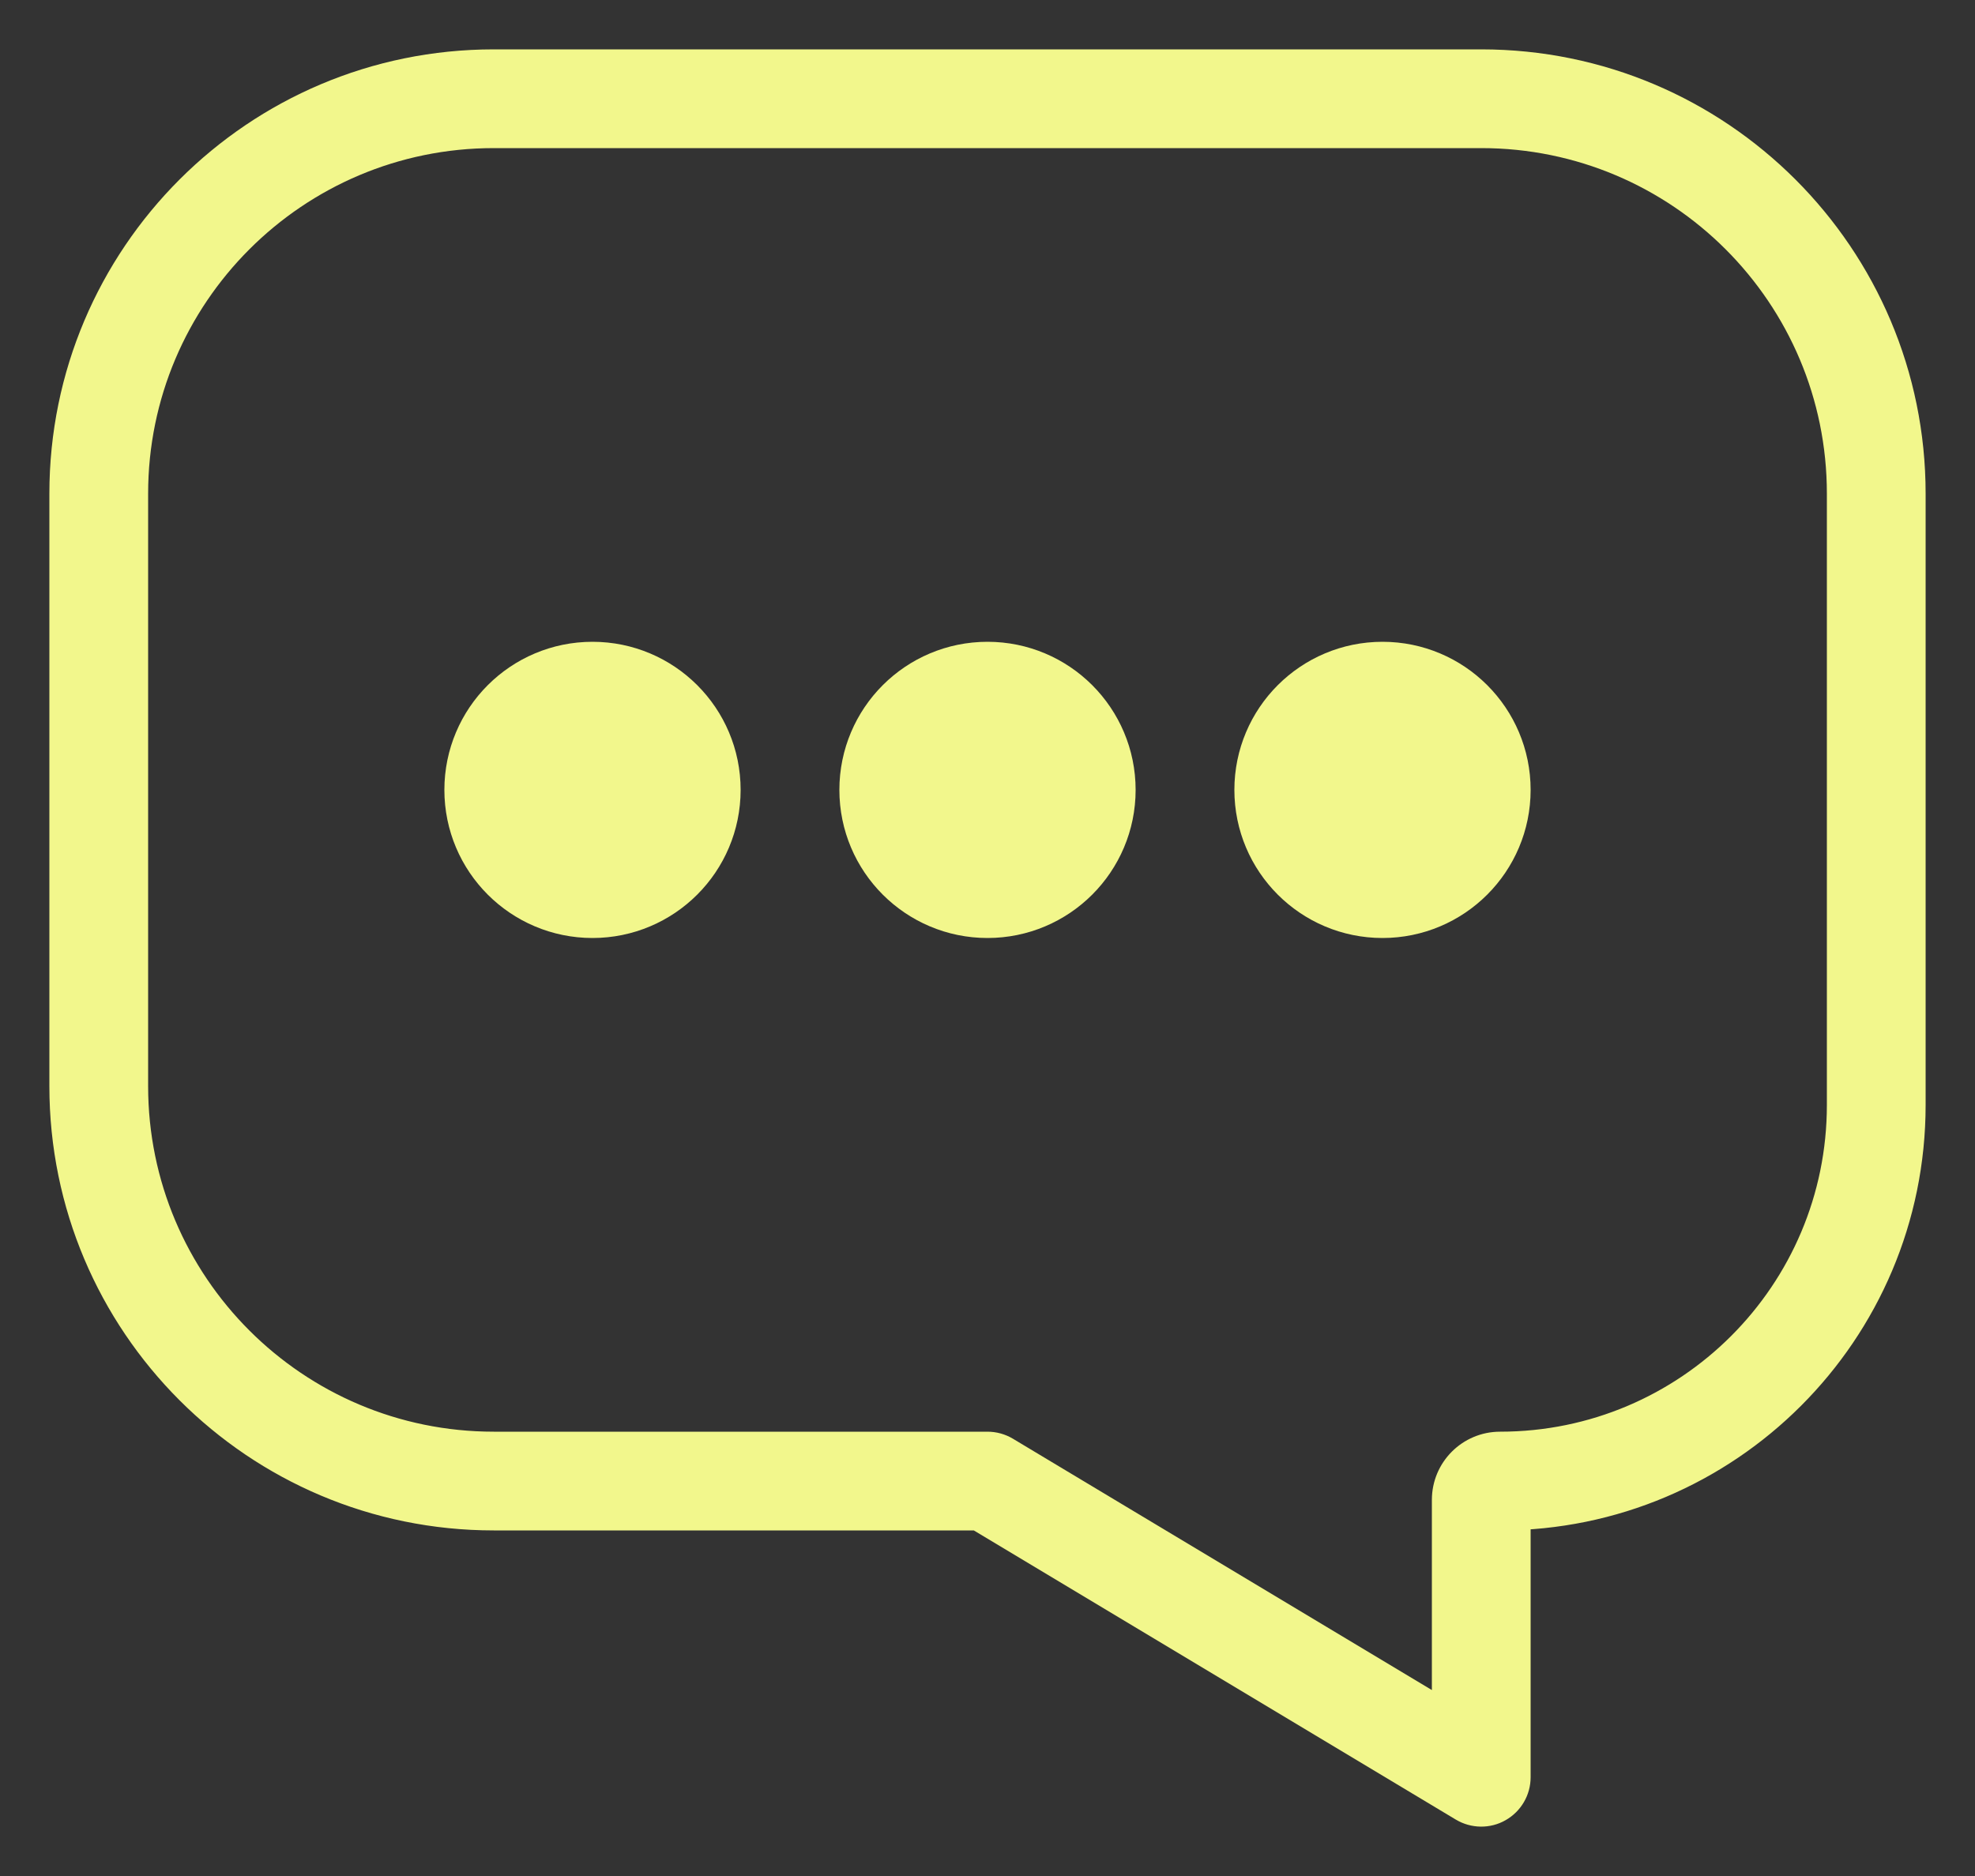
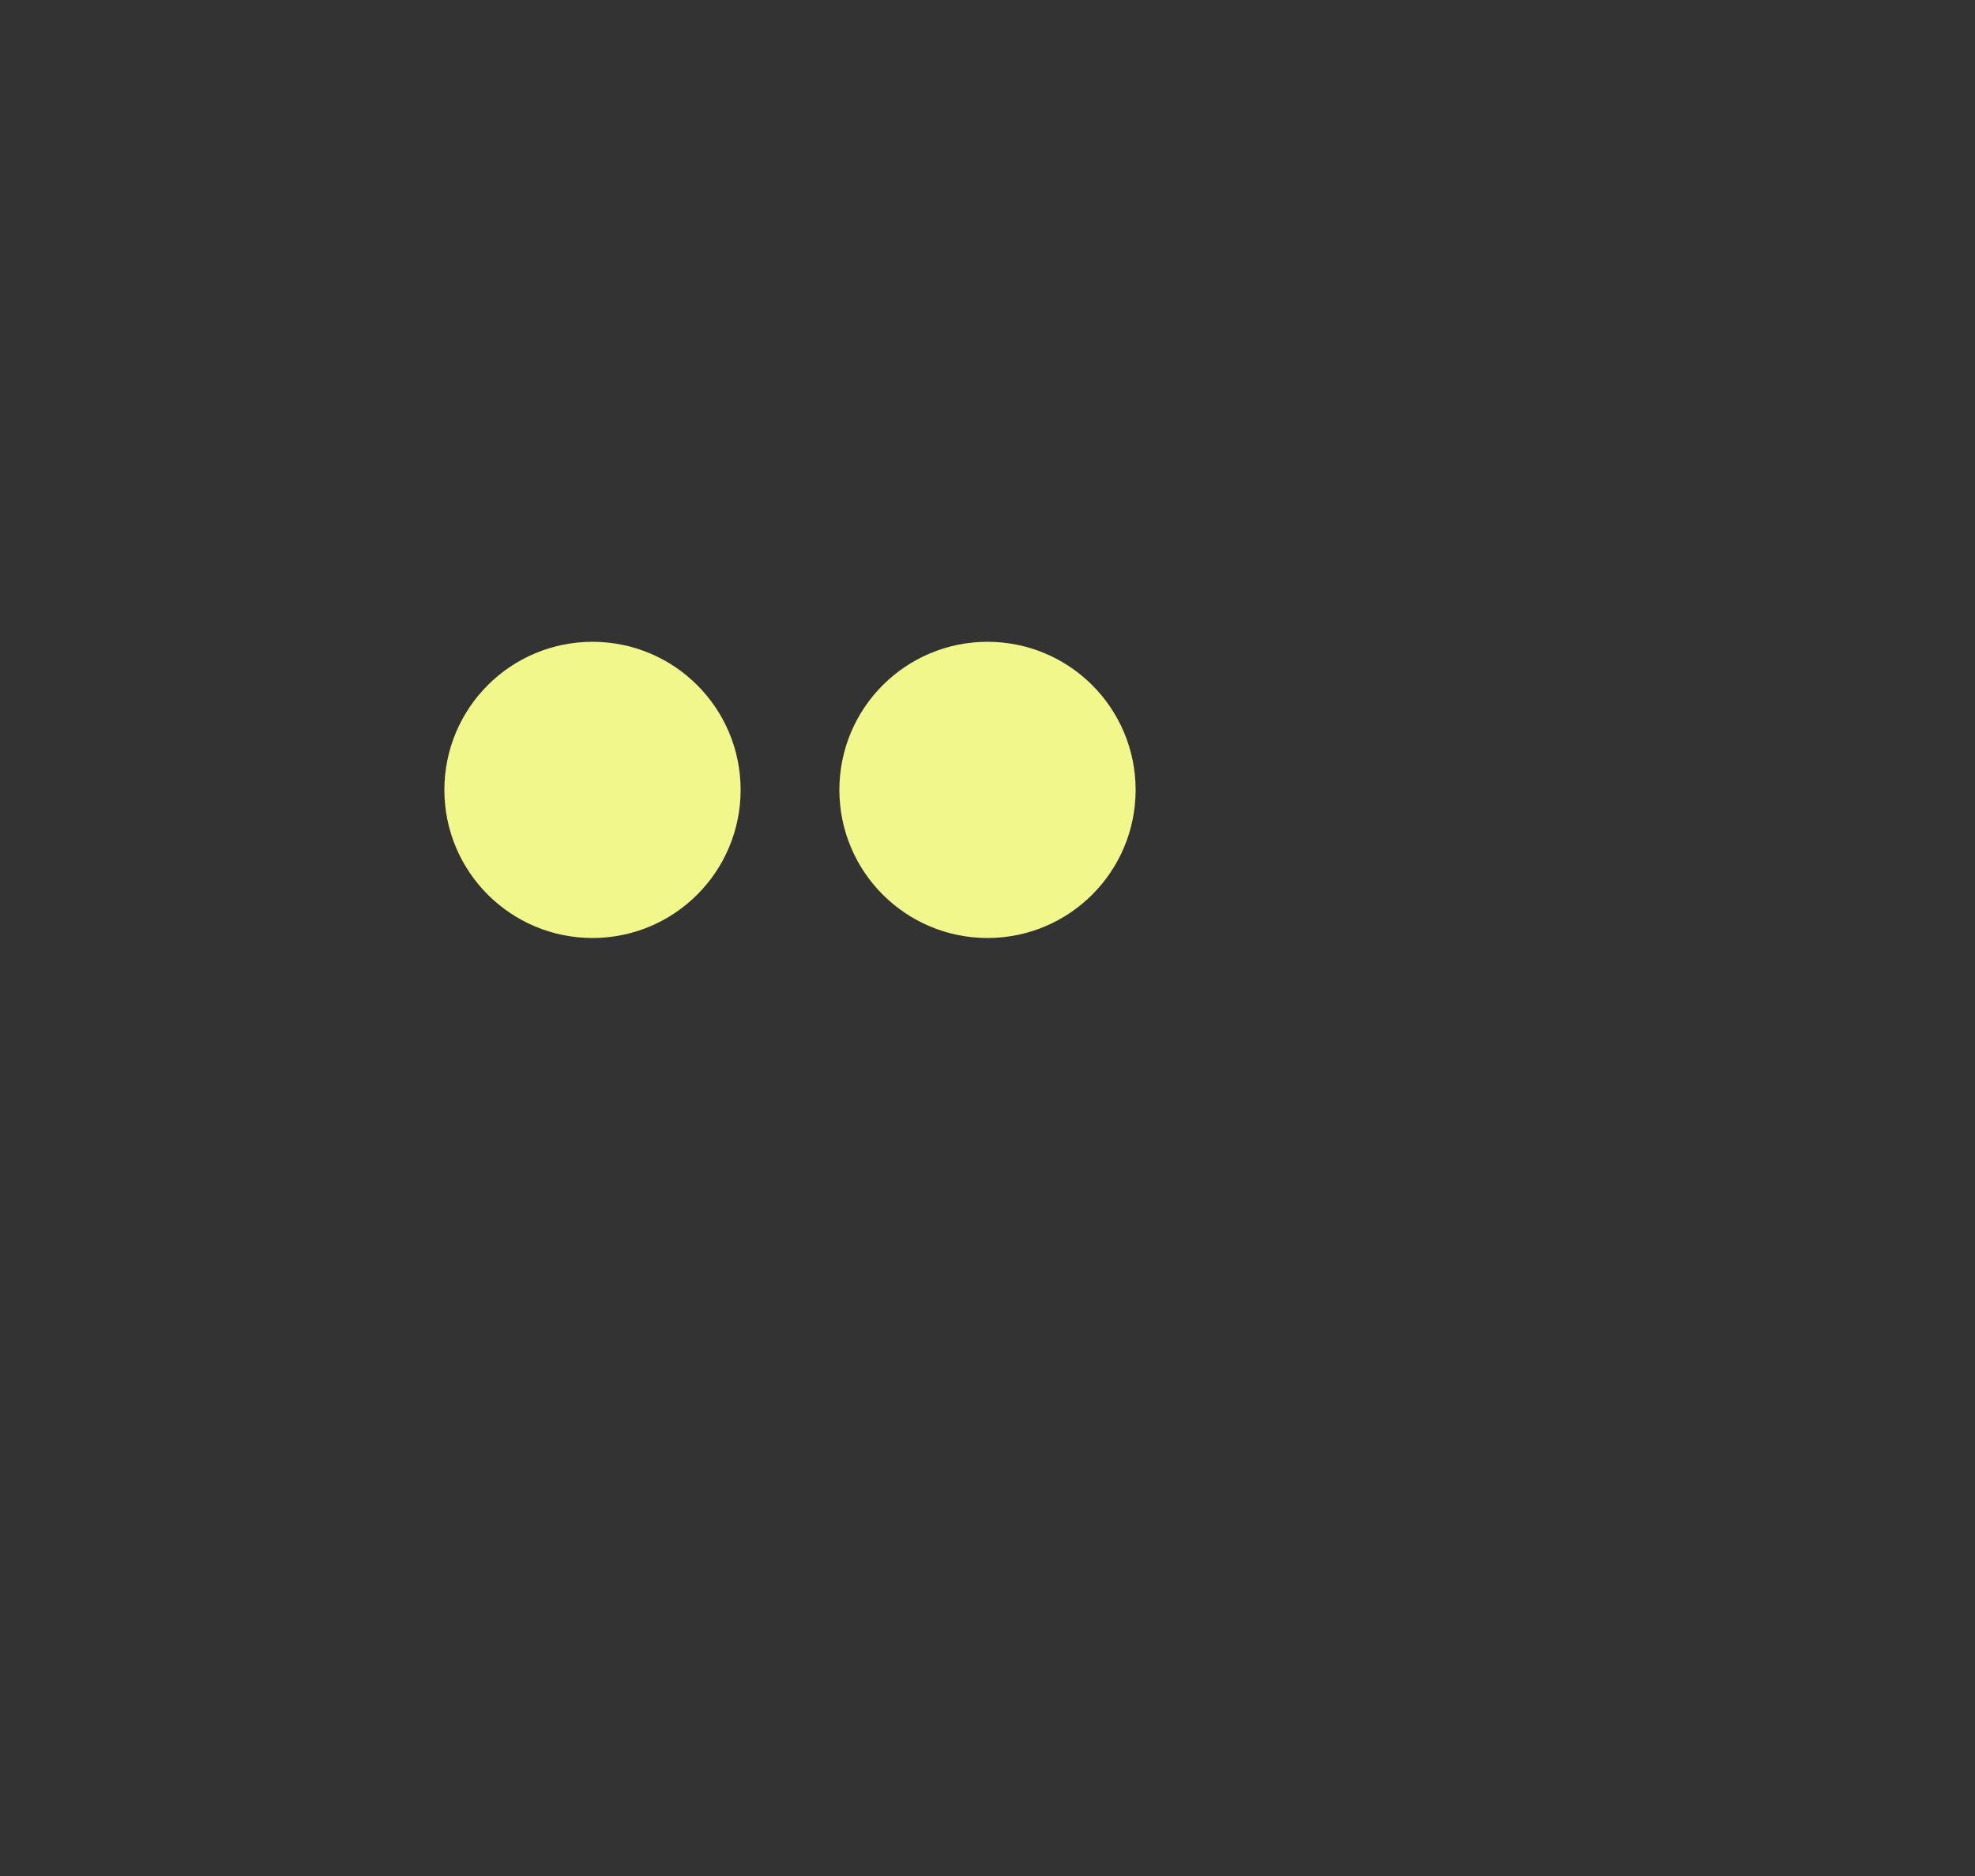
<svg xmlns="http://www.w3.org/2000/svg" width="20" height="19" viewBox="0 0 20 19" fill="none">
  <rect x="0" y="0" width="20" height="19" fill="#333333" stroke="none" />
-   <path d="M10 15L10.257 14.571C10.18 14.525 10.091 14.5 10 14.5V15ZM15 18L14.743 18.429C14.897 18.521 15.09 18.524 15.246 18.435C15.403 18.346 15.5 18.18 15.5 18H15ZM5 1.5H15V0.5H5V1.5ZM18.5 5V11.191H19.5V5H18.5ZM1.5 11V5H0.5V11H1.5ZM10 14.5H5V15.5H10V14.5ZM14.5 15.191V18H15.5V15.191H14.5ZM15.257 17.571L10.257 14.571L9.743 15.429L14.743 18.429L15.257 17.571ZM15.191 14.5C14.809 14.5 14.5 14.809 14.5 15.191H15.5C15.5 15.361 15.361 15.5 15.191 15.5V14.5ZM0.5 11C0.5 13.485 2.515 15.5 5 15.5V14.5C3.067 14.5 1.5 12.933 1.5 11H0.5ZM18.5 11.191C18.5 13.018 17.018 14.5 15.191 14.5V15.5C17.571 15.5 19.5 13.571 19.5 11.191H18.5ZM15 1.5C16.933 1.5 18.5 3.067 18.5 5H19.5C19.5 2.515 17.485 0.5 15 0.5V1.5ZM5 0.5C2.515 0.5 0.5 2.515 0.5 5H1.5C1.5 3.067 3.067 1.5 5 1.5V0.5Z" fill="#F2F78C" />
  <circle cx="6" cy="8" r="1" fill="#F2F78C" stroke="#F2F78C" />
  <circle cx="10" cy="8" r="1" fill="#F2F78C" stroke="#F2F78C" />
-   <circle cx="14" cy="8" r="1" fill="#F2F78C" stroke="#F2F78C" />
</svg>